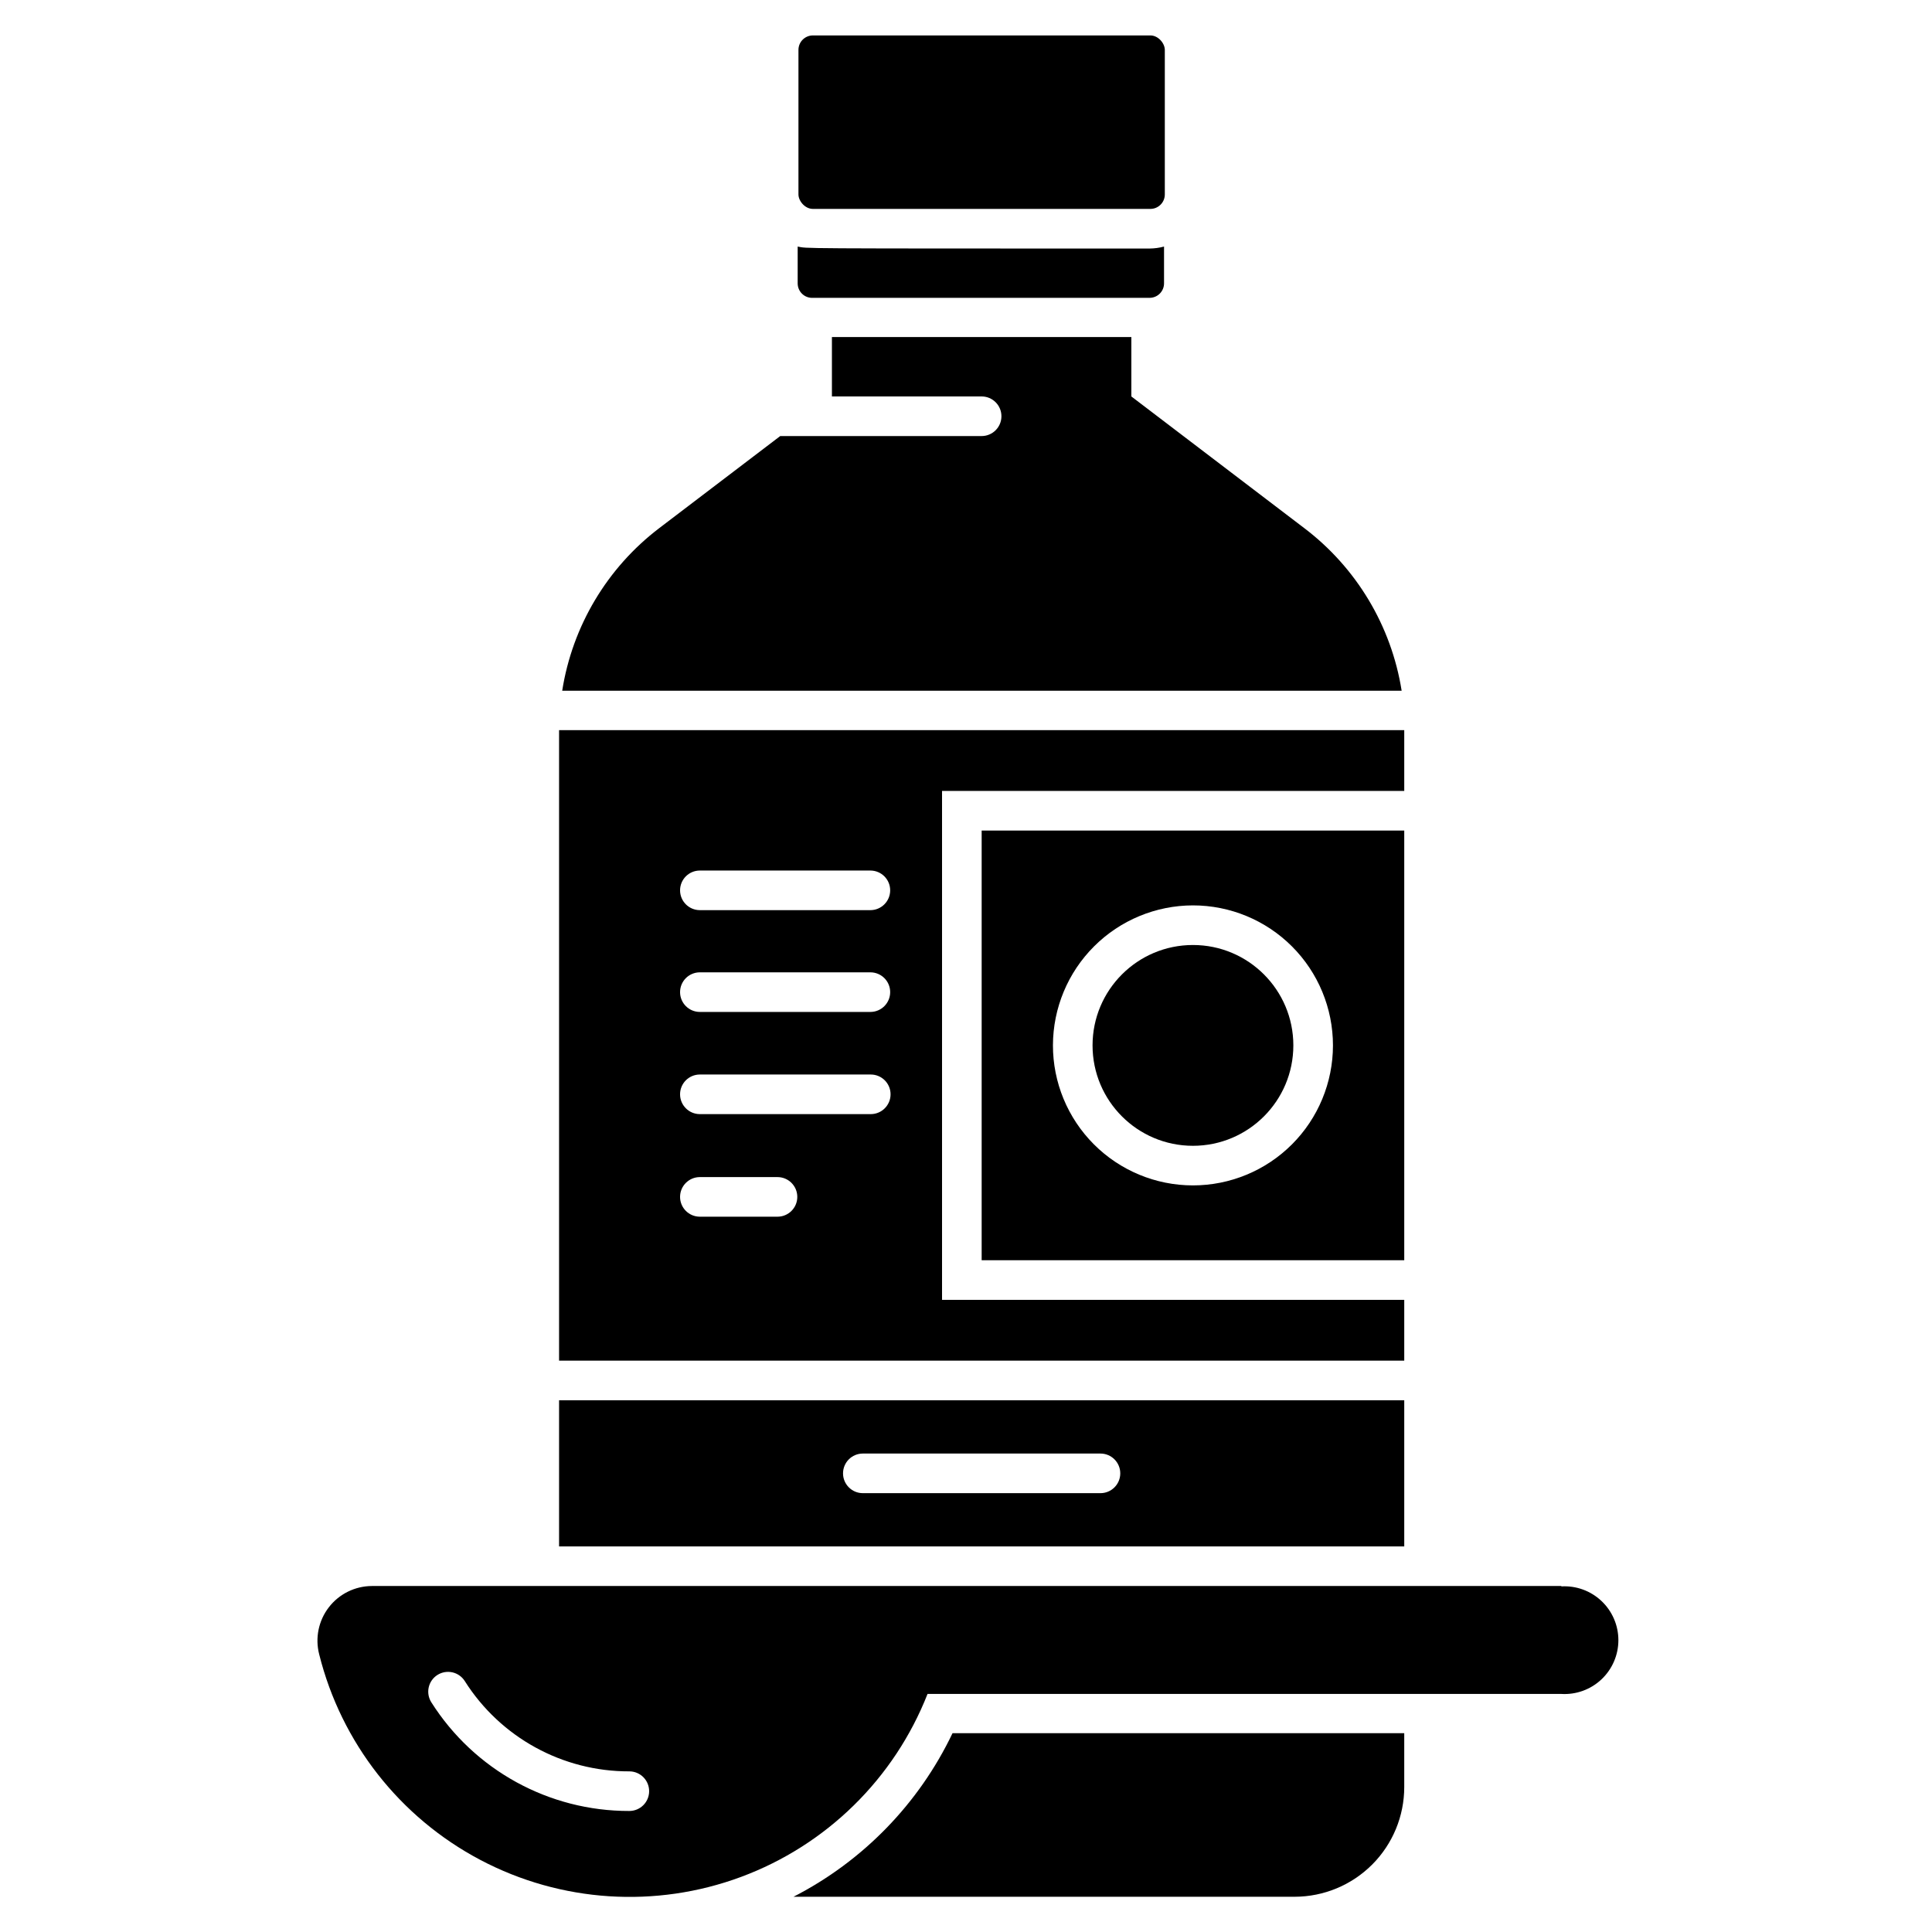
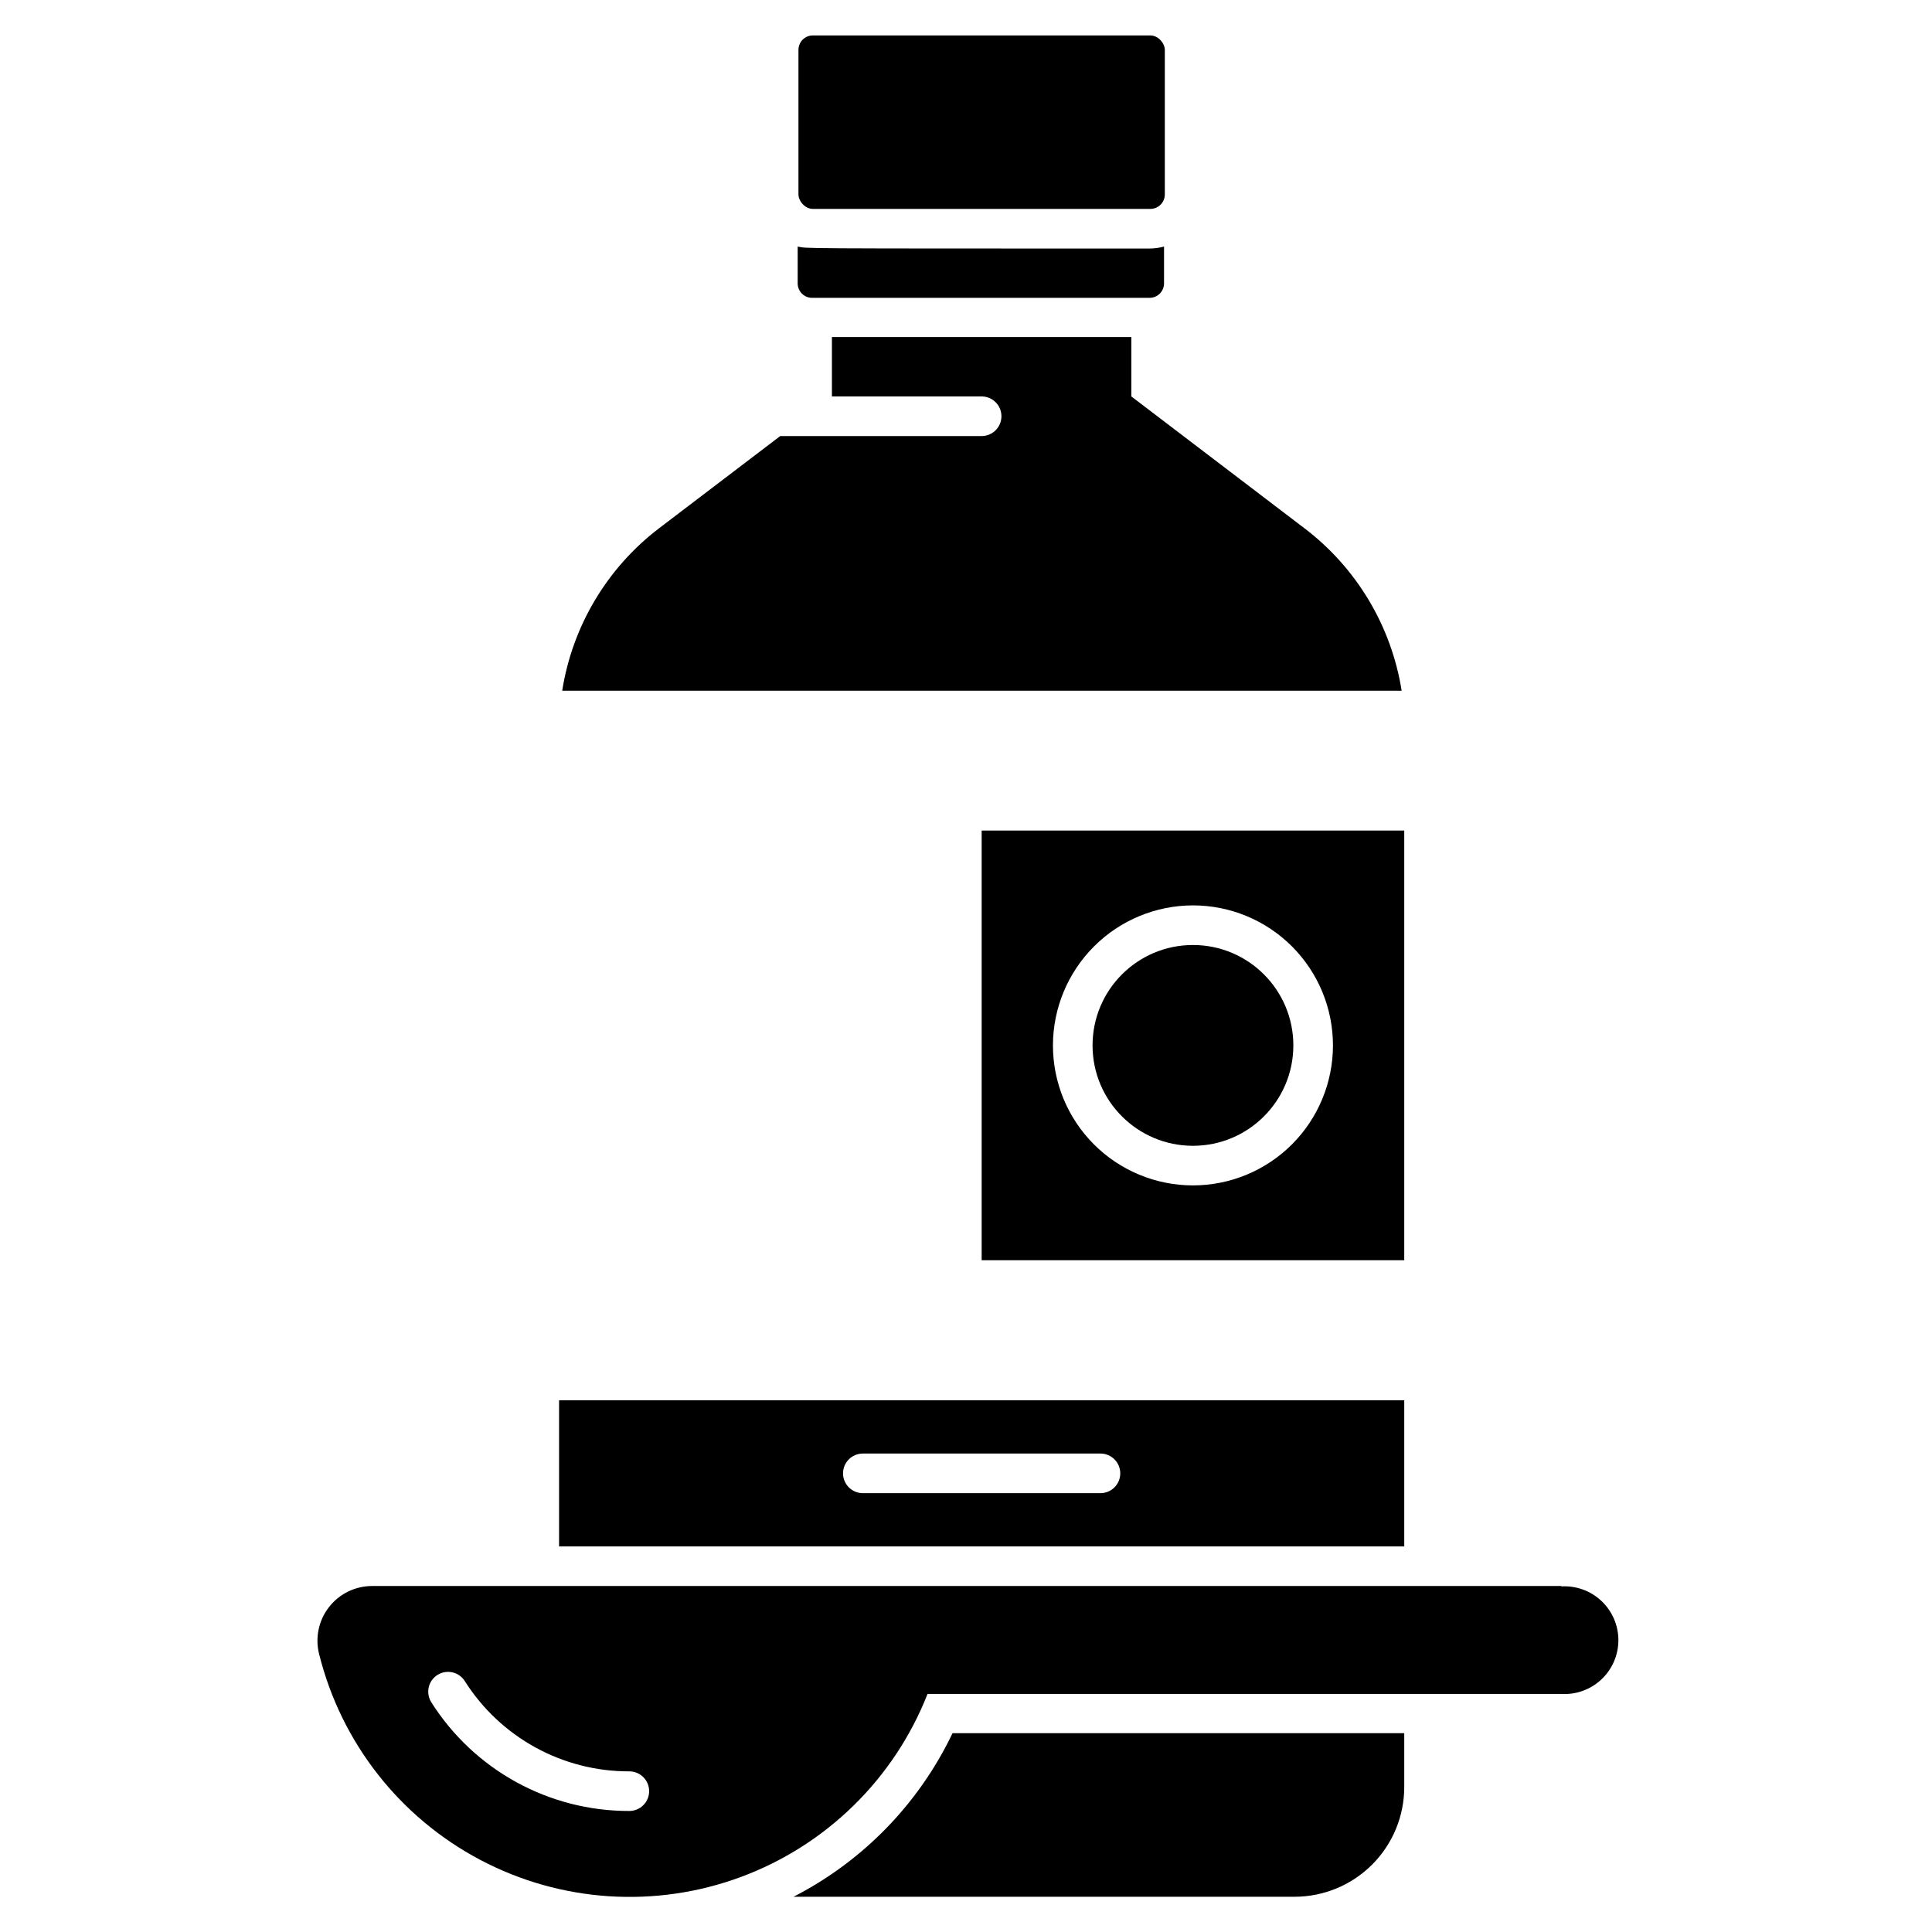
<svg xmlns="http://www.w3.org/2000/svg" fill="#000000" width="800px" height="800px" version="1.1" viewBox="144 144 512 512">
  <g>
    <path d="m489.58 283.91-45.762-34.848v-15.742l-79.352-0.004v15.742h39.676v0.004c2.898 0 5.246 2.348 5.246 5.246s-2.348 5.25-5.246 5.25h-53.371l-32.066 24.402c-13.805 10.512-23.016 25.949-25.715 43.086h222.46c-2.727-17.184-11.996-32.641-25.871-43.137z" />
    <path d="m354.29 646.66h132.83c7.699-0.016 15.082-3.086 20.523-8.535 5.441-5.449 8.496-12.84 8.496-20.539v-14.273h-119.71c-8.918 18.676-23.727 33.902-42.141 43.348z" />
    <path d="m359.43 222.93h89.219c1.016 0 1.988-0.402 2.707-1.121s1.125-1.691 1.125-2.711v-9.758c-1.25 0.336-2.539 0.512-3.832 0.523-96.406 0-90.316 0-93.258-0.523v9.762-0.004c0 1.055 0.43 2.062 1.195 2.789 0.766 0.723 1.793 1.102 2.844 1.043z" />
    <path d="m359.43 153.39h89.426c2.117 0 3.832 2.117 3.832 3.832v38.309c0 2.117-1.715 3.832-3.832 3.832h-89.426c-2.117 0-3.832-2.117-3.832-3.832v-38.309c0-2.117 1.715-3.832 3.832-3.832z" />
-     <path d="m516.14 488.48h-122.49v-134.88h122.49v-16.109h-223.98v167.09h223.98zm-166.1-22.043h-20.57c-2.898 0-5.246-2.348-5.246-5.246 0-2.898 2.348-5.25 5.246-5.25h20.574c2.898 0 5.246 2.352 5.246 5.25 0 2.898-2.348 5.246-5.246 5.246zm24.719-27.184h-45.289c-2.898 0-5.246-2.352-5.246-5.25 0-2.898 2.348-5.246 5.246-5.246h45.289c2.898 0 5.25 2.348 5.25 5.246 0 2.898-2.352 5.25-5.25 5.25zm0-27.078h-45.289c-2.898 0-5.246-2.352-5.246-5.25 0-2.898 2.348-5.246 5.246-5.246h45.188c2.898 0 5.246 2.348 5.246 5.246 0 2.898-2.348 5.25-5.246 5.25zm0-26.977h-45.289c-2.898 0-5.246-2.352-5.246-5.25 0-2.898 2.348-5.246 5.246-5.246h45.188c2.898 0 5.246 2.348 5.246 5.246 0 2.898-2.348 5.25-5.246 5.25z" />
    <path d="m516.14 515.09h-223.98v38.73h223.98zm-80.504 24.613h-62.977c-2.898 0-5.246-2.348-5.246-5.246s2.348-5.25 5.246-5.25h62.977c2.898 0 5.246 2.352 5.246 5.25s-2.348 5.246-5.246 5.246z" />
    <path d="m516.14 477.98v-113.88h-111.99v113.88zm-55.996-94.043c9.844 0 19.285 3.91 26.242 10.871 6.961 6.961 10.867 16.406 10.863 26.25-0.008 9.84-3.922 19.281-10.887 26.234-6.965 6.957-16.41 10.859-26.254 10.852-9.844-0.012-19.281-3.93-26.23-10.898-6.953-6.969-10.852-16.414-10.836-26.258 0.027-9.828 3.945-19.246 10.898-26.188 6.953-6.945 16.375-10.852 26.203-10.863z" />
    <path d="m486.75 421.04c0 14.695-11.914 26.609-26.609 26.609s-26.605-11.914-26.605-26.609c0-14.695 11.91-26.605 26.605-26.605s26.609 11.91 26.609 26.605" />
    <path d="m557.8 564.31h-315.25c-4.469 0.02-8.68 2.102-11.406 5.641-2.731 3.539-3.672 8.141-2.555 12.465 5.84 23.414 21.375 43.23 42.715 54.488s46.465 12.895 69.086 4.496c22.621-8.395 40.594-26.031 49.418-48.488h167.94c3.93 0.238 7.781-1.152 10.648-3.852 2.867-2.699 4.492-6.461 4.492-10.395 0-3.938-1.625-7.699-4.492-10.395-2.867-2.699-6.719-4.094-10.648-3.856zm-247.02 59.617c-21.281 0.055-41.098-10.828-52.48-28.809-0.742-1.176-0.992-2.602-0.684-3.961 0.305-1.355 1.137-2.539 2.312-3.281 1.176-0.746 2.598-0.992 3.957-0.688 1.359 0.305 2.539 1.137 3.285 2.312 9.457 14.945 25.926 23.984 43.609 23.93 2.898 0 5.25 2.352 5.25 5.25 0 2.898-2.352 5.246-5.25 5.246z" />
  </g>
</svg>